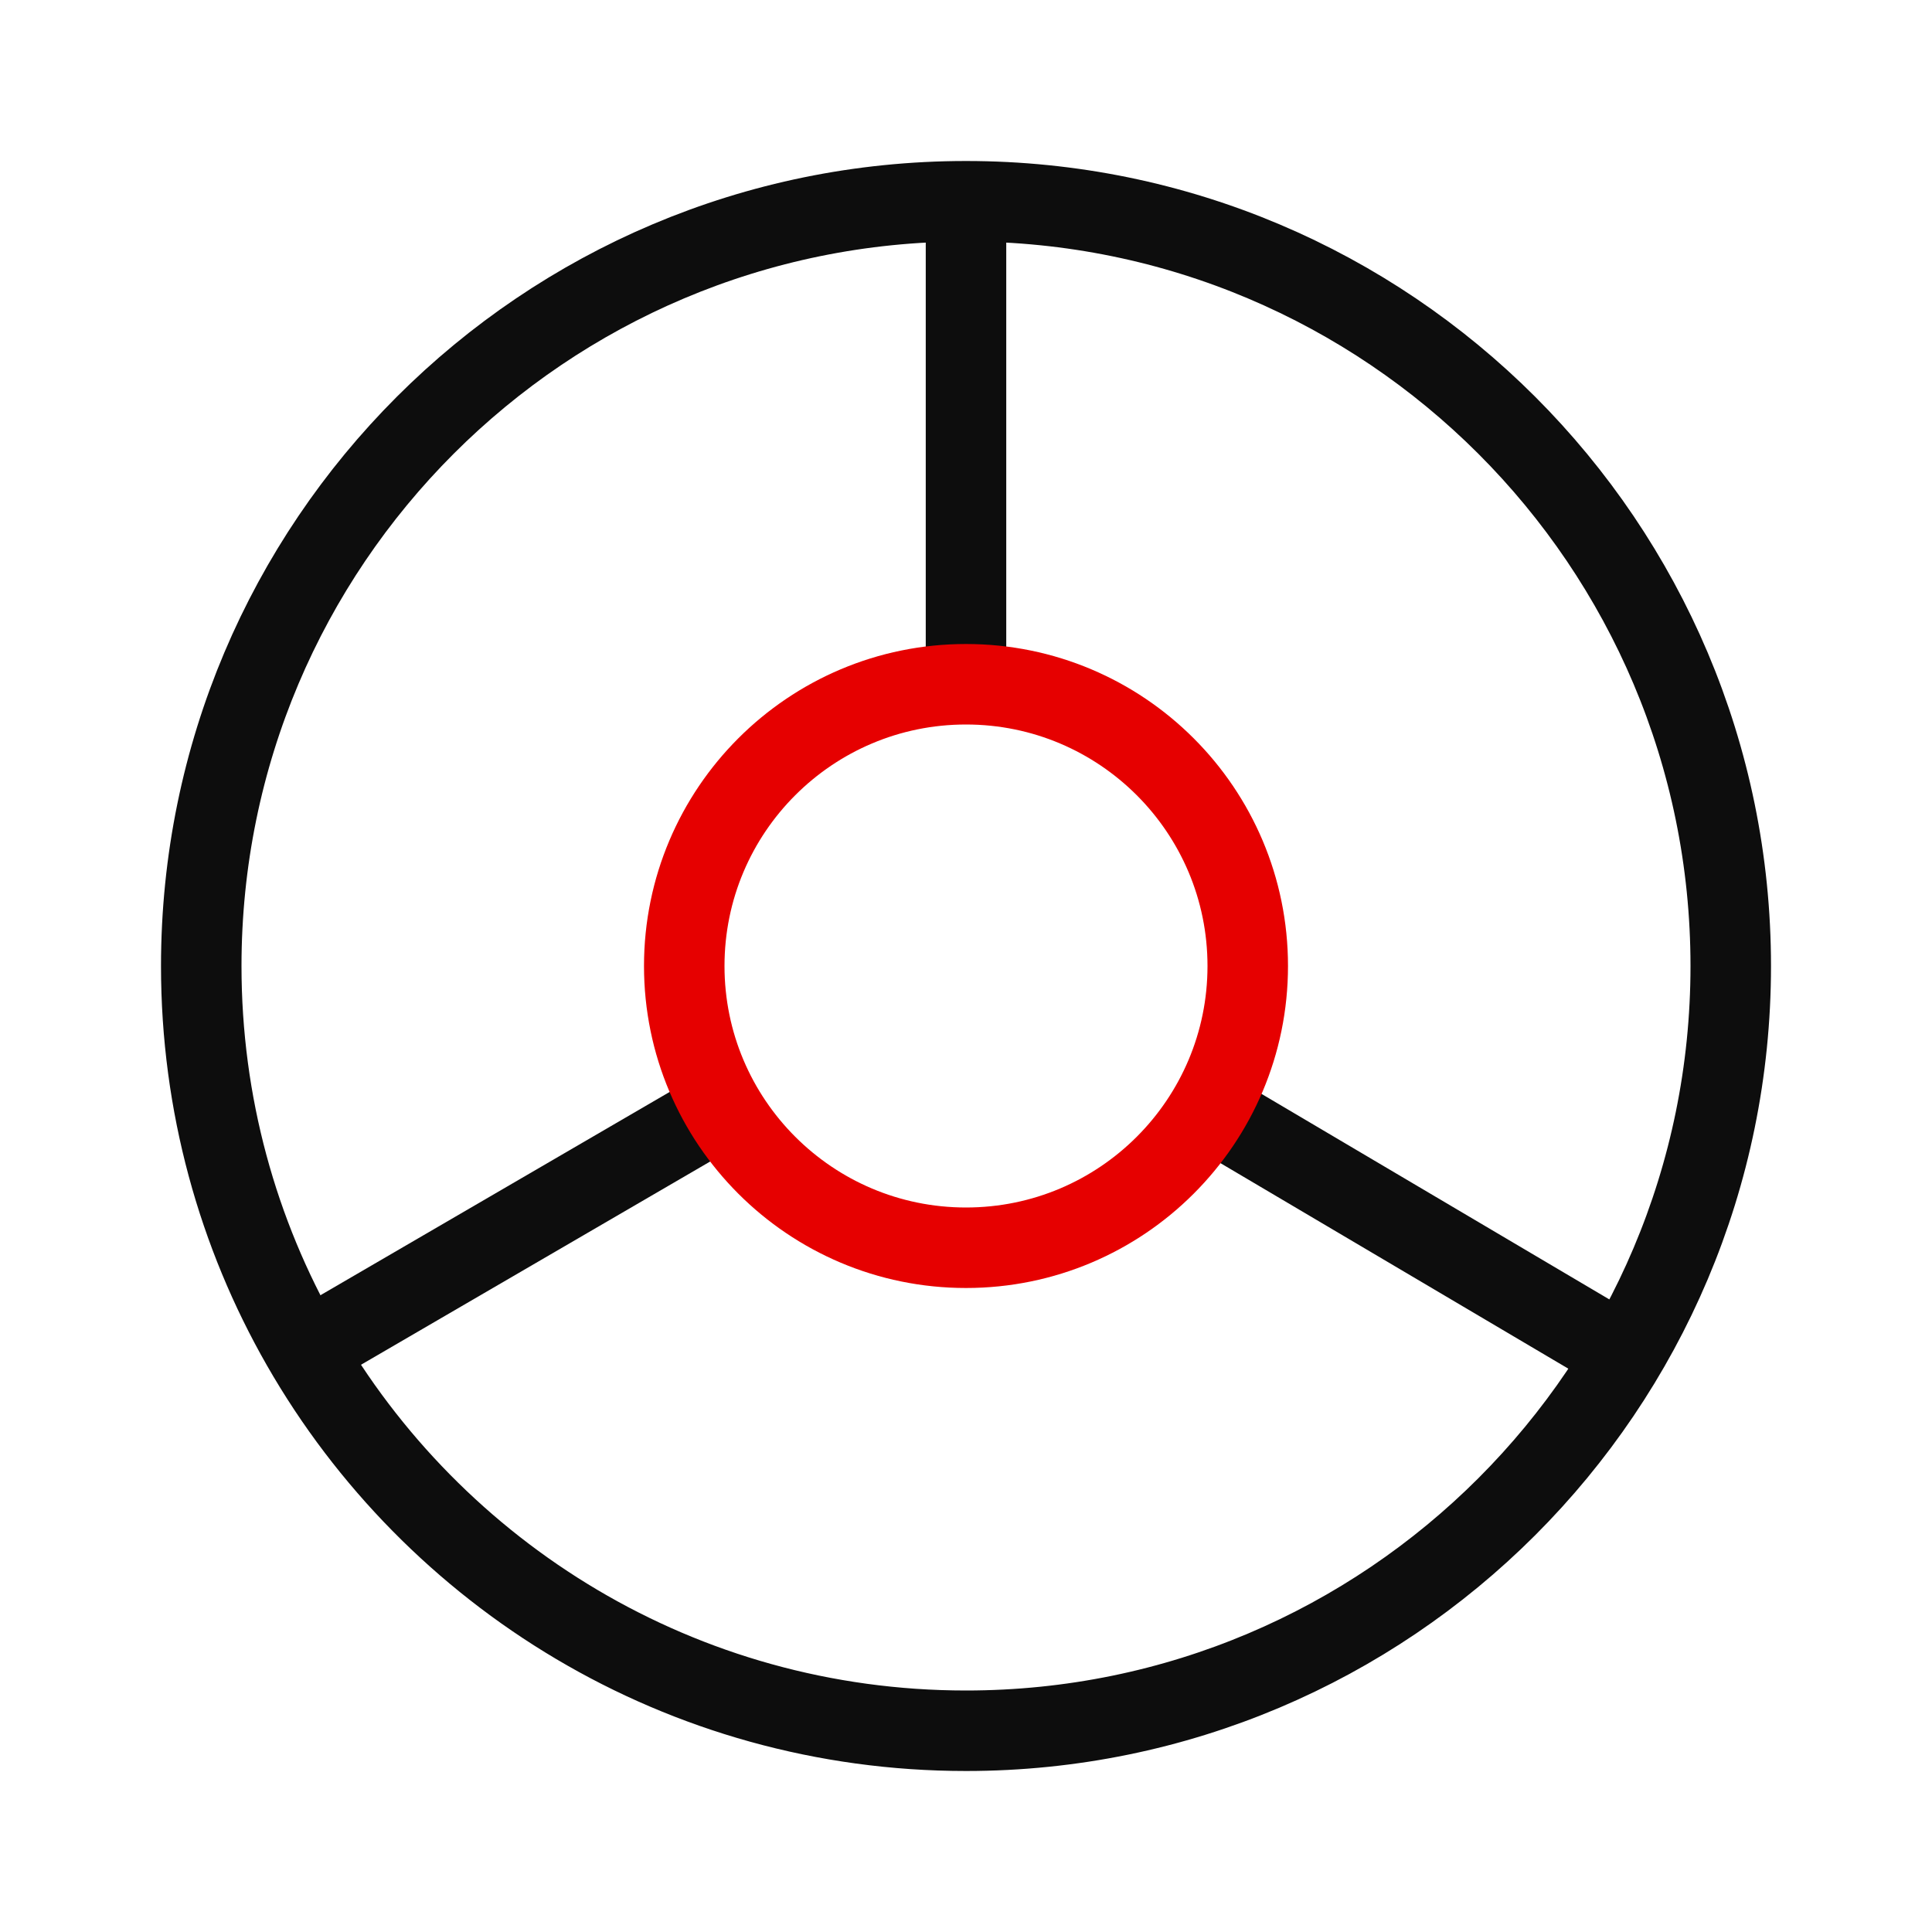
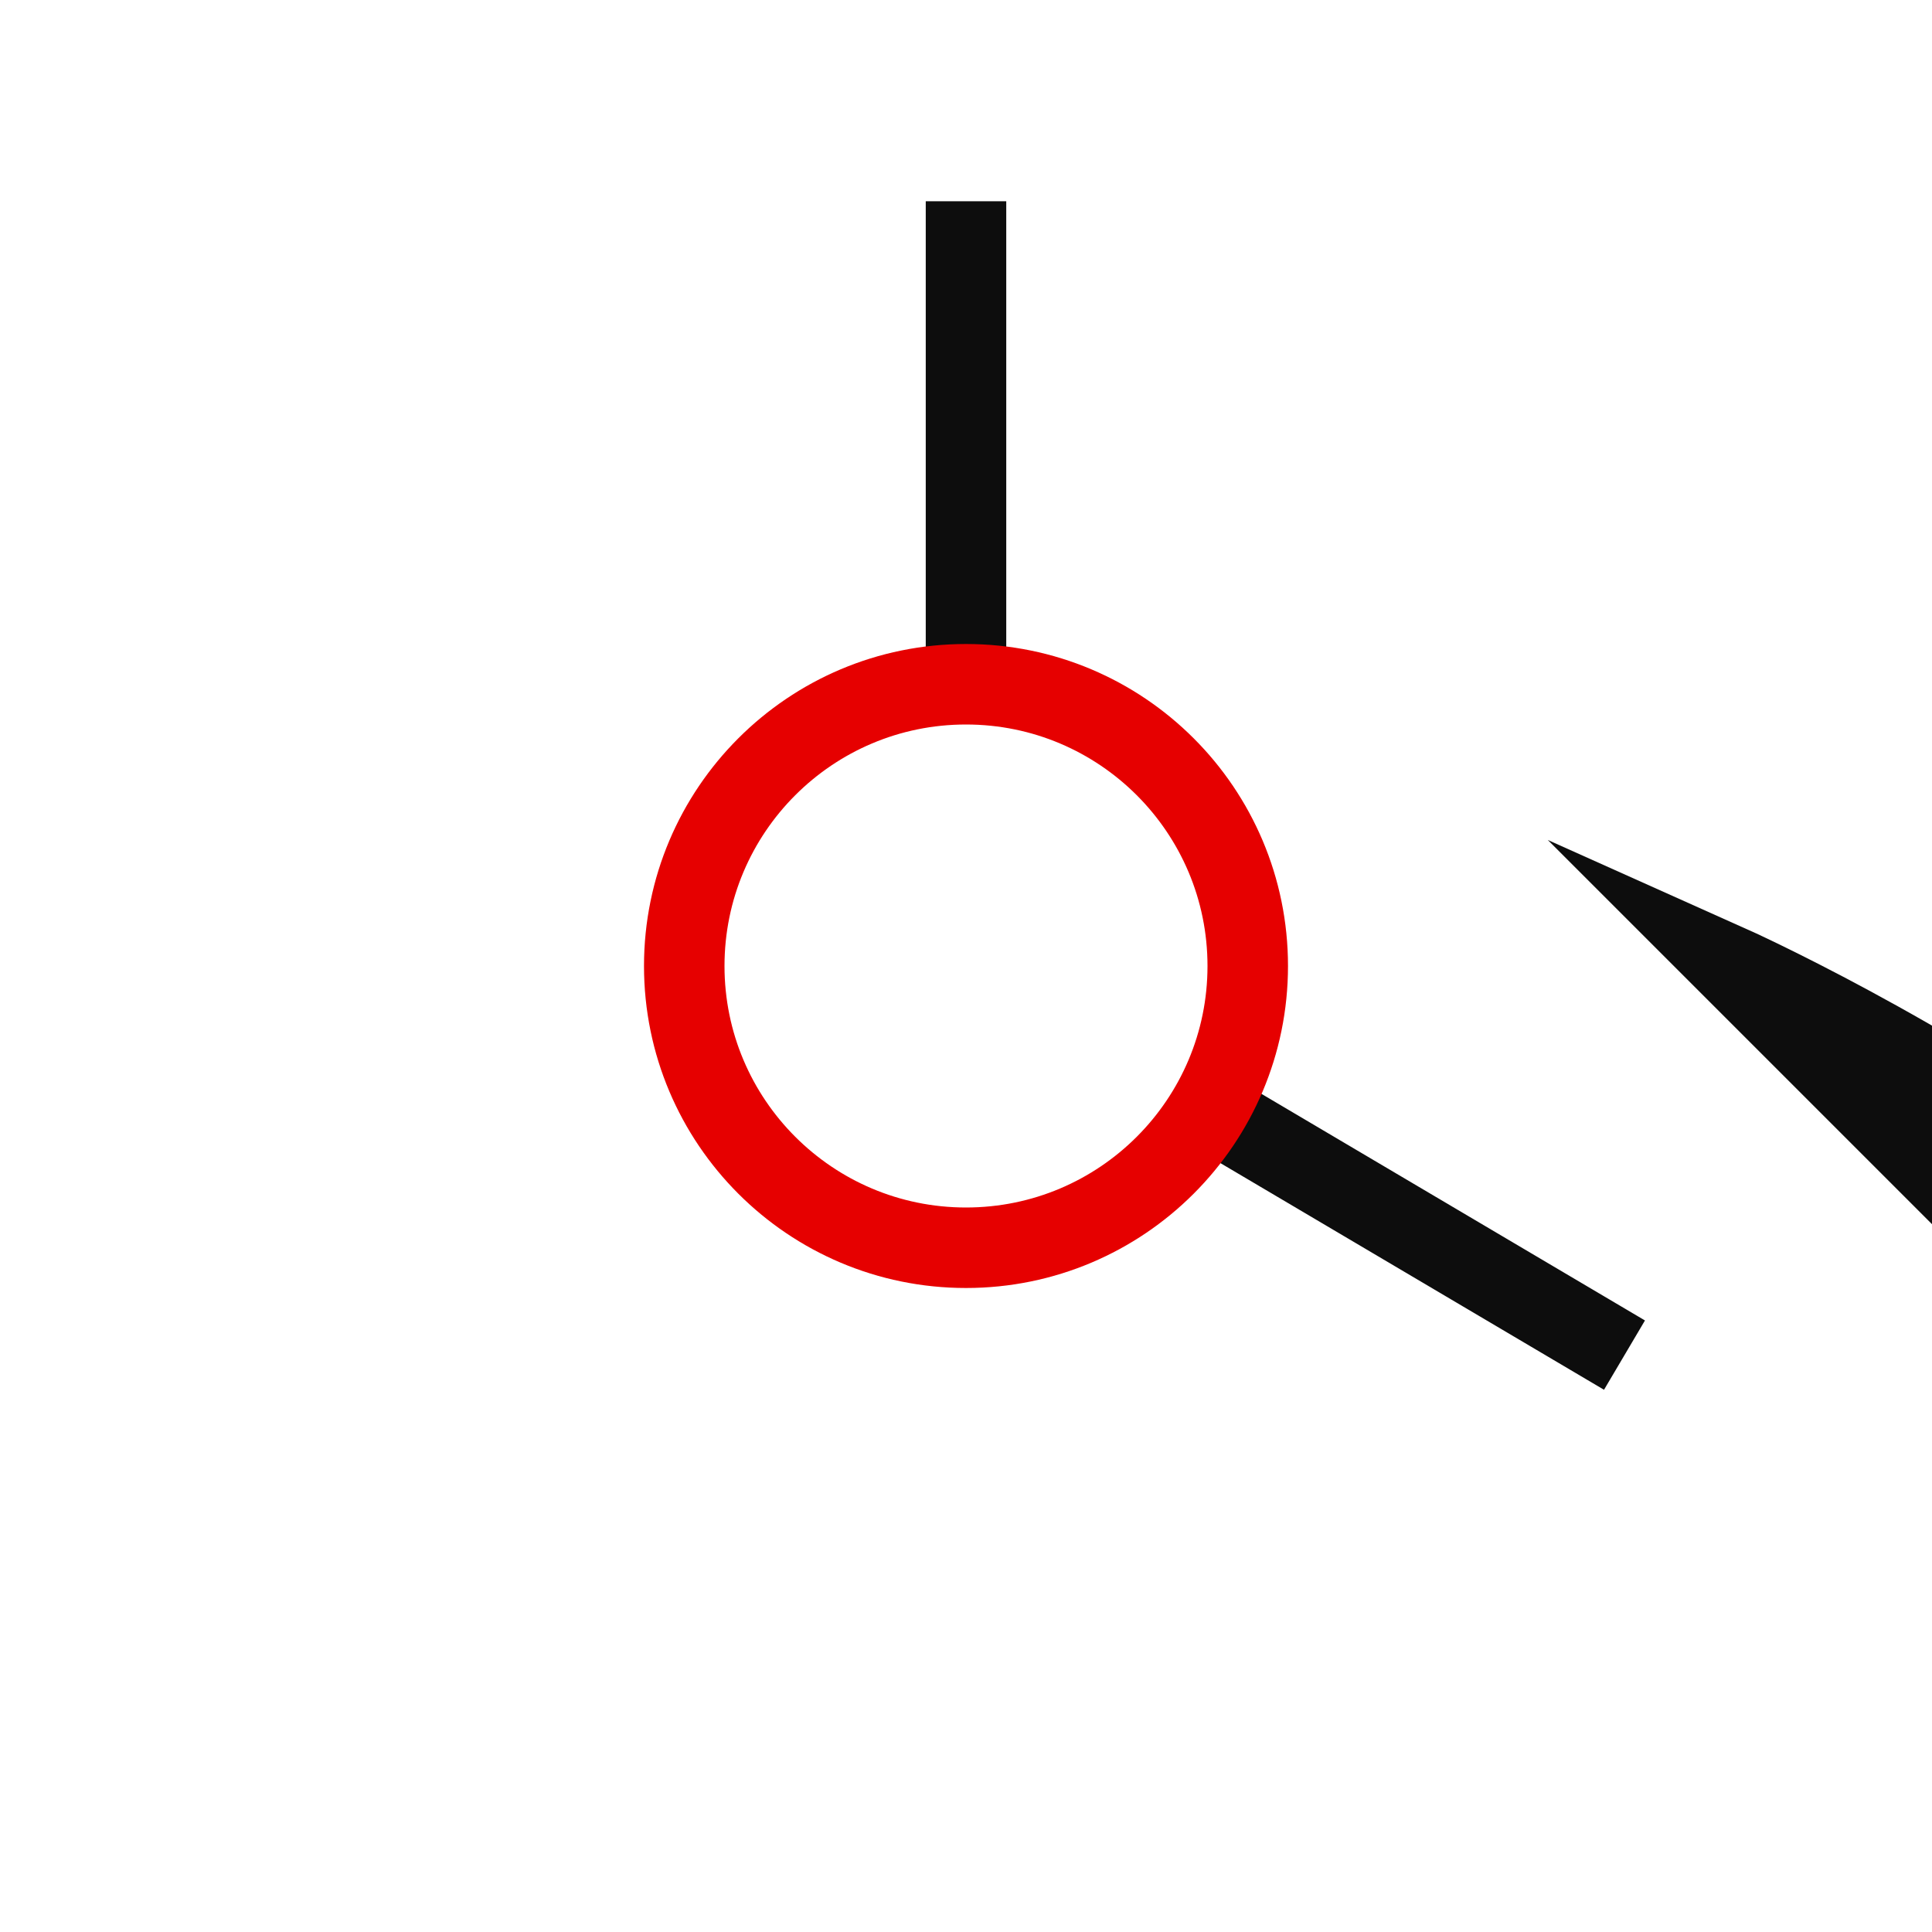
<svg xmlns="http://www.w3.org/2000/svg" id="a" viewBox="0 0 192 192">
-   <line x1="71.78" y1="110.1" x2="30.31" y2="134.24" fill="none" stroke="#0d0d0d" stroke-miterlimit="10" stroke-width="8" />
  <line x1="120.11" y1="110.25" x2="161.44" y2="134.67" fill="none" stroke="#0d0d0d" stroke-miterlimit="10" stroke-width="8" />
  <line x1="96" y1="68" x2="96" y2="20" fill="none" stroke="#0d0d0d" stroke-miterlimit="10" stroke-width="8" />
-   <path d="m172,96c0,41.97-34.03,76-76,76-28.25,0-52.9-15.41-66-38.29-6.36-11.11-10-23.99-10-37.71,0-41.97,34.03-76,76-76s76,34.03,76,76Z" fill="none" stroke="#0d0d0d" stroke-miterlimit="10" stroke-width="8" />
+   <path d="m172,96s76,34.03,76,76Z" fill="none" stroke="#0d0d0d" stroke-miterlimit="10" stroke-width="8" />
  <circle cx="96" cy="96" r="28" fill="none" stroke="#e60000" stroke-miterlimit="10" stroke-width="8" />
</svg>